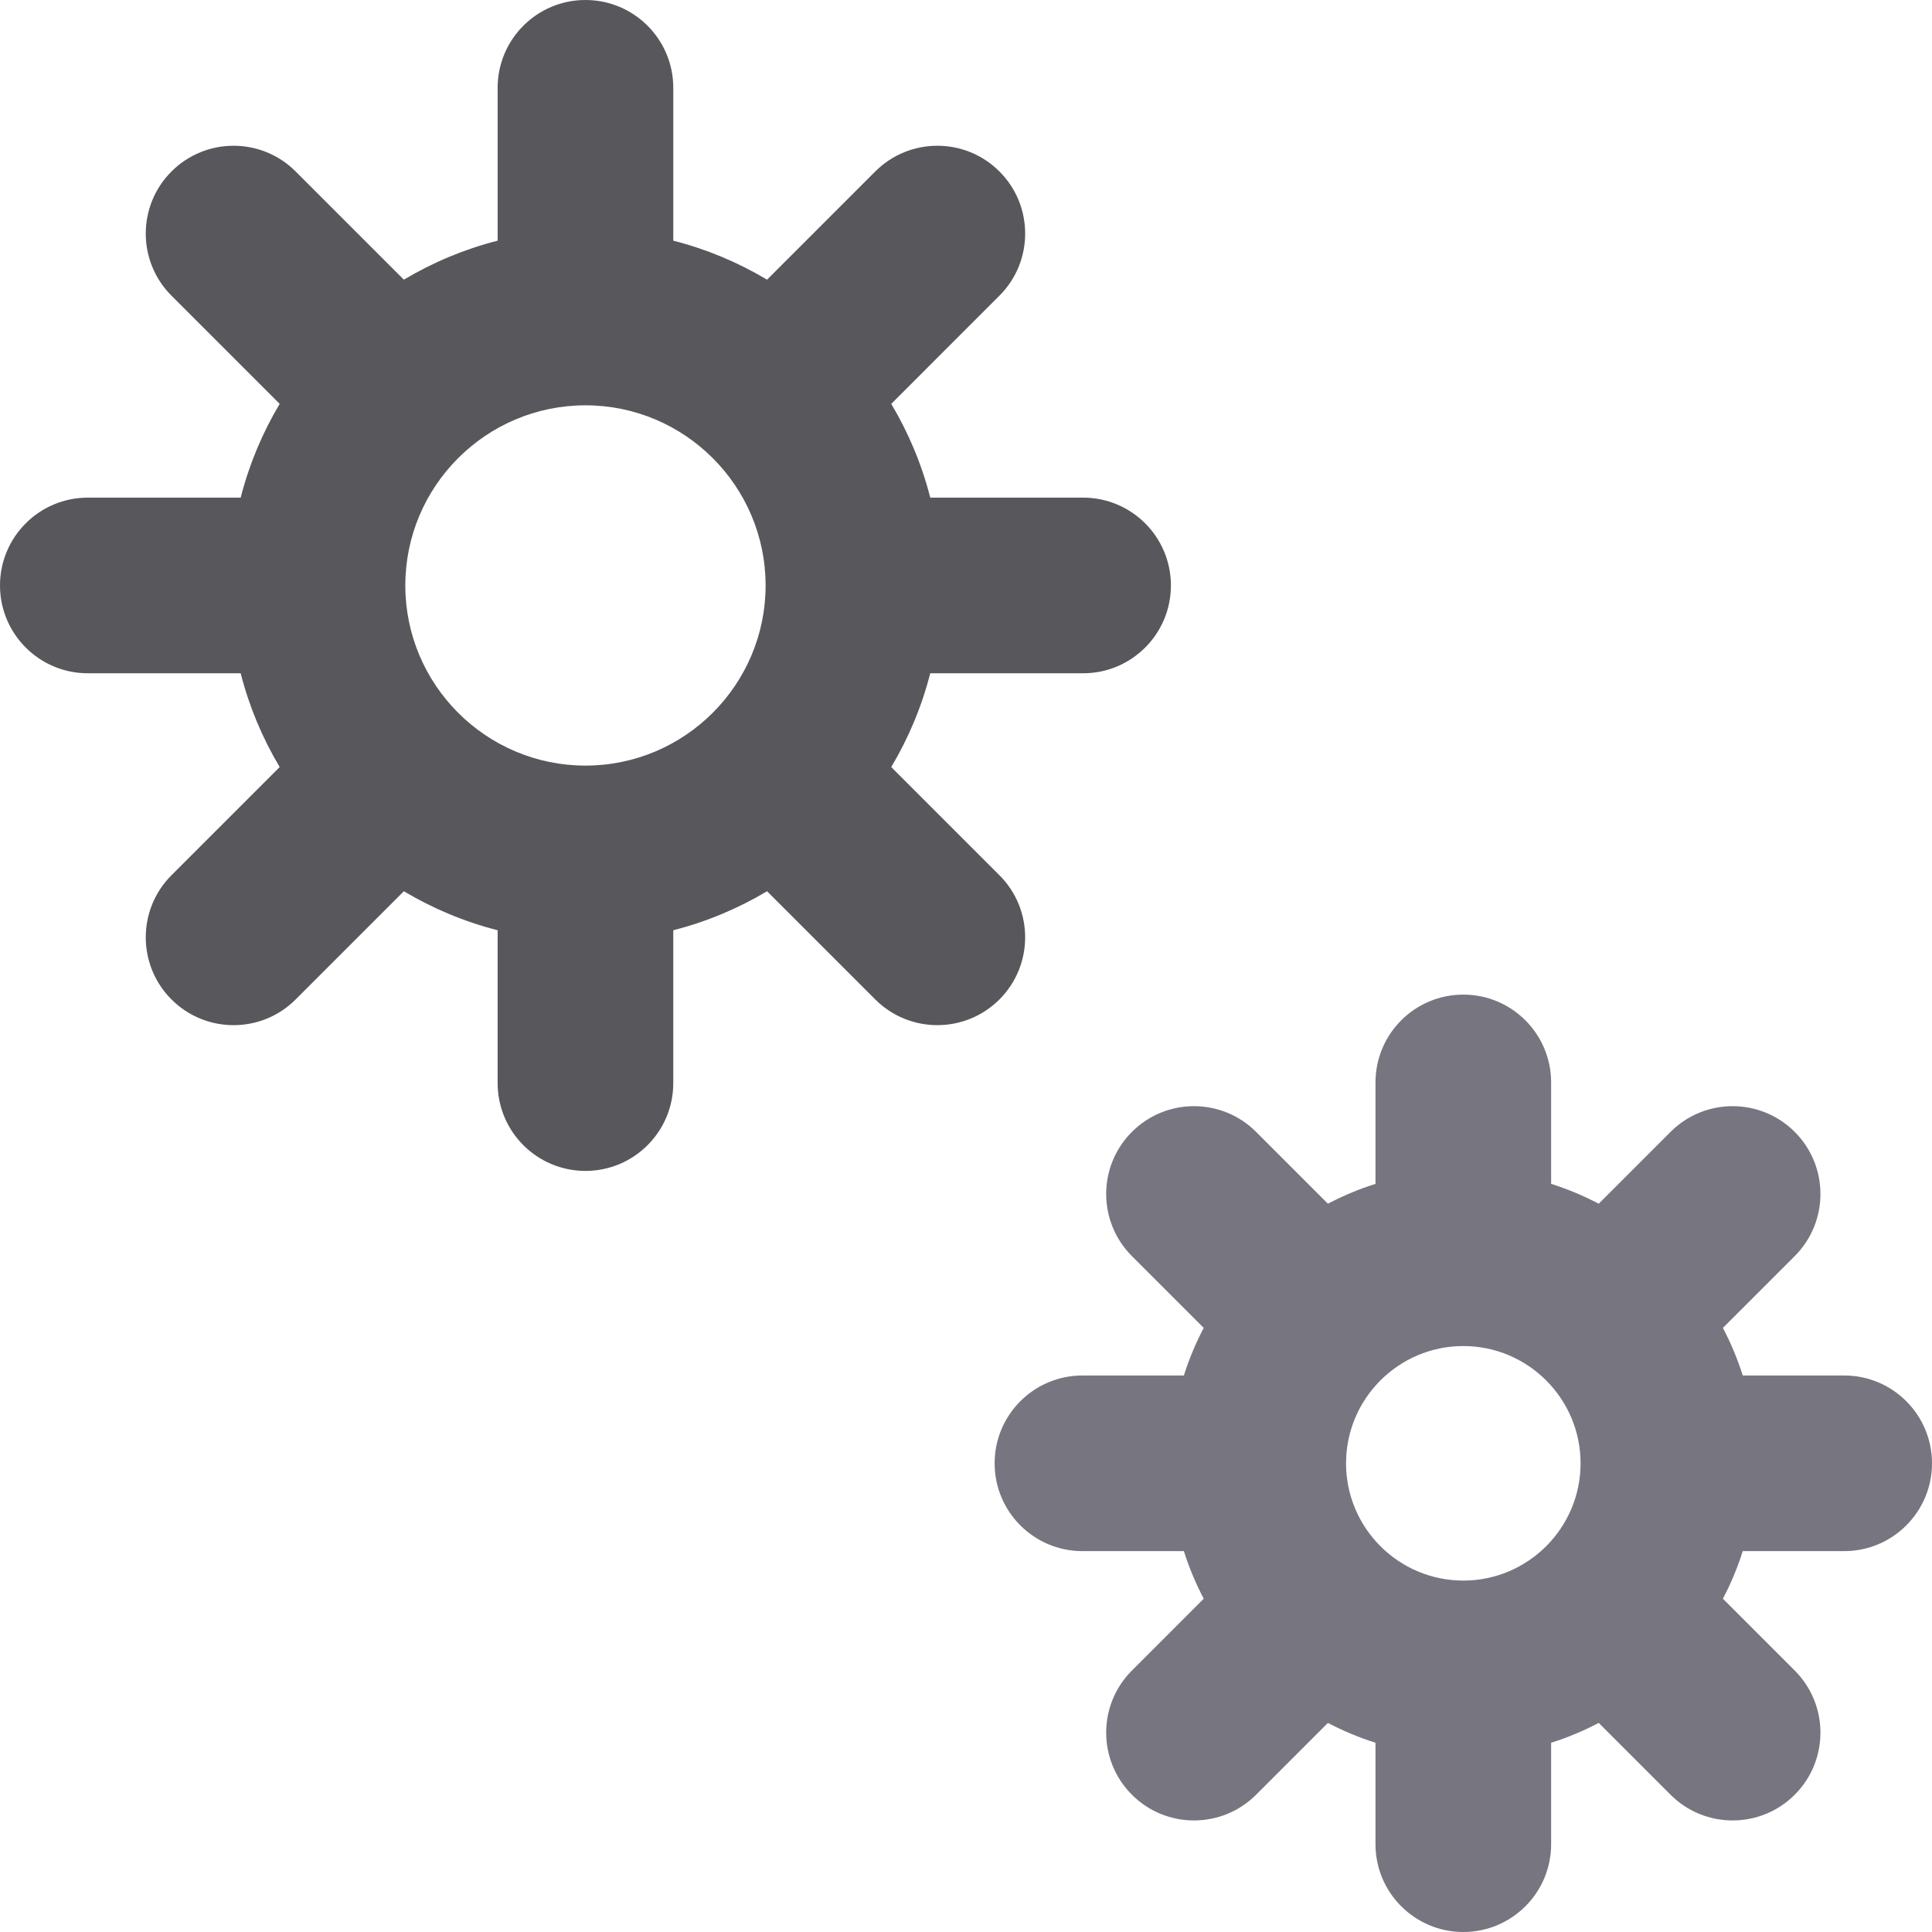
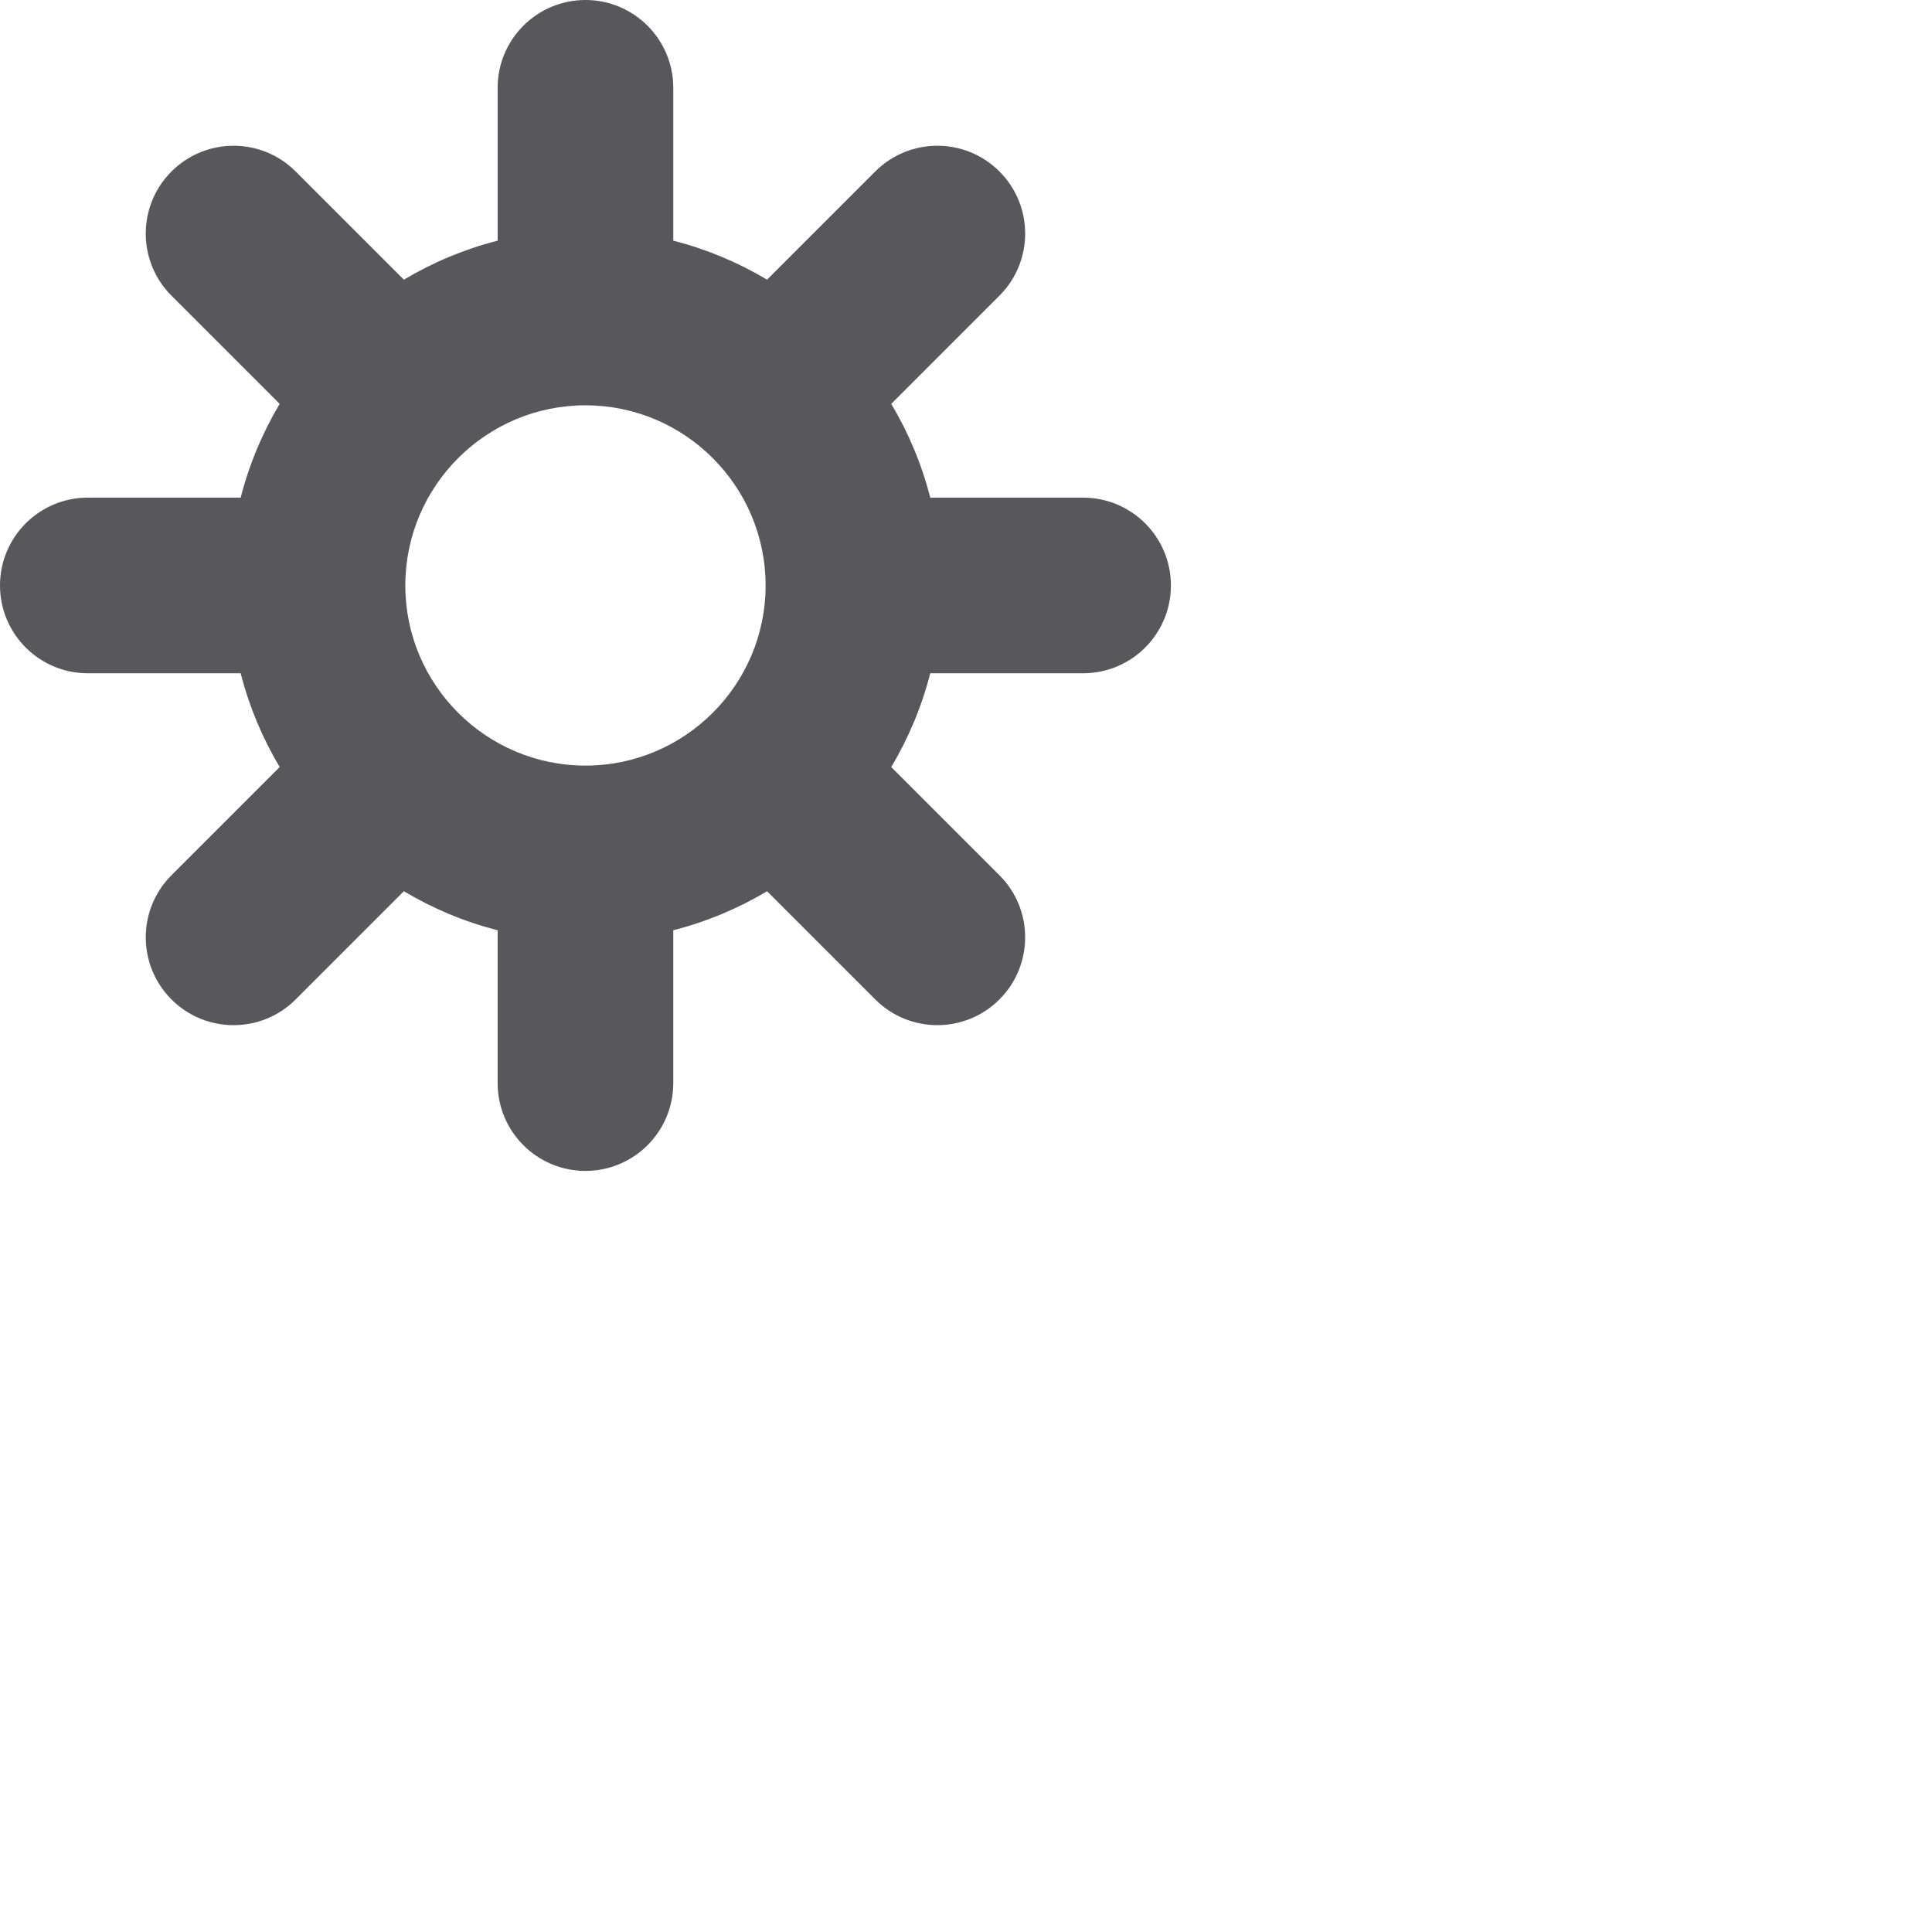
<svg xmlns="http://www.w3.org/2000/svg" height="800px" width="800px" version="1.1" id="Layer_1" viewBox="0 0 512 512" xml:space="preserve">
  <path style="fill:#57575C;" d="M23.273,178.424h40.509c2.254,8.848,5.773,17.195,10.336,24.851l-28.674,28.674  c-9.089,9.089-9.089,23.824,0,32.912c4.544,4.544,10.501,6.817,16.455,6.817s11.913-2.271,16.455-6.817l28.674-28.674  c7.655,4.563,16.001,8.082,24.851,10.336v40.507c0,12.853,10.42,23.273,23.273,23.273c12.853,0,23.273-10.42,23.273-23.273v-40.507  c8.848-2.254,17.194-5.773,24.851-10.336l28.672,28.672c4.544,4.544,10.501,6.817,16.455,6.817s11.913-2.273,16.457-6.816  c9.089-9.089,9.089-23.824,0-32.912l-28.672-28.672c4.563-7.655,8.08-16.002,10.336-24.851h40.507  c12.853,0,23.273-10.42,23.273-23.273c0-12.853-10.42-23.273-23.273-23.273h-40.505c-2.256-8.85-5.773-17.195-10.336-24.851  l28.672-28.674c9.089-9.089,9.089-23.824,0-32.912s-23.824-9.089-32.912,0l-28.672,28.672c-7.657-4.563-16.001-8.08-24.851-10.336  V23.273C178.426,10.42,168.006,0,155.153,0C142.3,0,131.88,10.42,131.88,23.273V63.78c-8.85,2.254-17.195,5.773-24.851,10.336  L78.356,45.444c-9.087-9.089-23.824-9.089-32.912,0s-9.089,23.824,0,32.912l28.674,28.674c-4.563,7.654-8.08,16.001-10.336,24.849  H23.273C10.42,131.879,0,142.299,0,155.152C0,168.004,10.42,178.424,23.273,178.424z M155.153,107.413  c26.323,0,47.739,21.416,47.739,47.739s-21.416,47.739-47.739,47.739c-26.325,0-47.74-21.416-47.74-47.739  S128.829,107.413,155.153,107.413z" />
-   <path style="fill:#77757F;" d="M332.879,475.62l19.031-19.031c4.012,2.102,8.225,3.876,12.609,5.257v26.882  c0,12.853,10.42,23.273,23.273,23.273c12.853,0,23.273-10.42,23.273-23.273v-26.882c4.386-1.381,8.599-3.154,12.612-5.257  l19.031,19.031c4.546,4.544,10.502,6.817,16.457,6.817s11.913-2.271,16.455-6.816c9.087-9.087,9.089-23.824,0.002-32.912  l-19.032-19.034c2.101-4.014,3.876-8.225,5.257-12.611h26.882c12.853,0,23.273-10.42,23.273-23.273  c0-12.853-10.42-23.273-23.273-23.273h-26.882c-1.382-4.386-3.154-8.598-5.258-12.611l19.032-19.031  c9.089-9.089,9.089-23.823,0-32.912c-9.087-9.089-23.824-9.089-32.912,0l-19.032,19.032c-4.014-2.102-8.226-3.877-12.612-5.258  v-26.883c0-12.853-10.42-23.273-23.273-23.273c-12.853,0-23.273,10.42-23.273,23.273v26.883c-4.385,1.381-8.597,3.154-12.609,5.257  l-19.032-19.031c-9.087-9.089-23.824-9.089-32.912,0s-9.089,23.823,0,32.912l19.032,19.031c-2.102,4.014-3.877,8.225-5.258,12.611  h-26.882c-12.853,0-23.273,10.42-23.273,23.273c0,12.853,10.42,23.273,23.273,23.273h26.882c1.381,4.386,3.154,8.597,5.257,12.611  l-19.032,19.034c-9.087,9.089-9.086,23.824,0.002,32.912c4.546,4.544,10.501,6.816,16.457,6.816  C322.377,482.437,328.333,480.164,332.879,475.62 M387.79,418.87c-17.135,0-31.075-13.94-31.075-31.077  c0-17.135,13.94-31.077,31.075-31.077c17.137,0,31.078,13.94,31.078,31.077C418.87,404.928,404.927,418.87,387.79,418.87z" />
</svg>